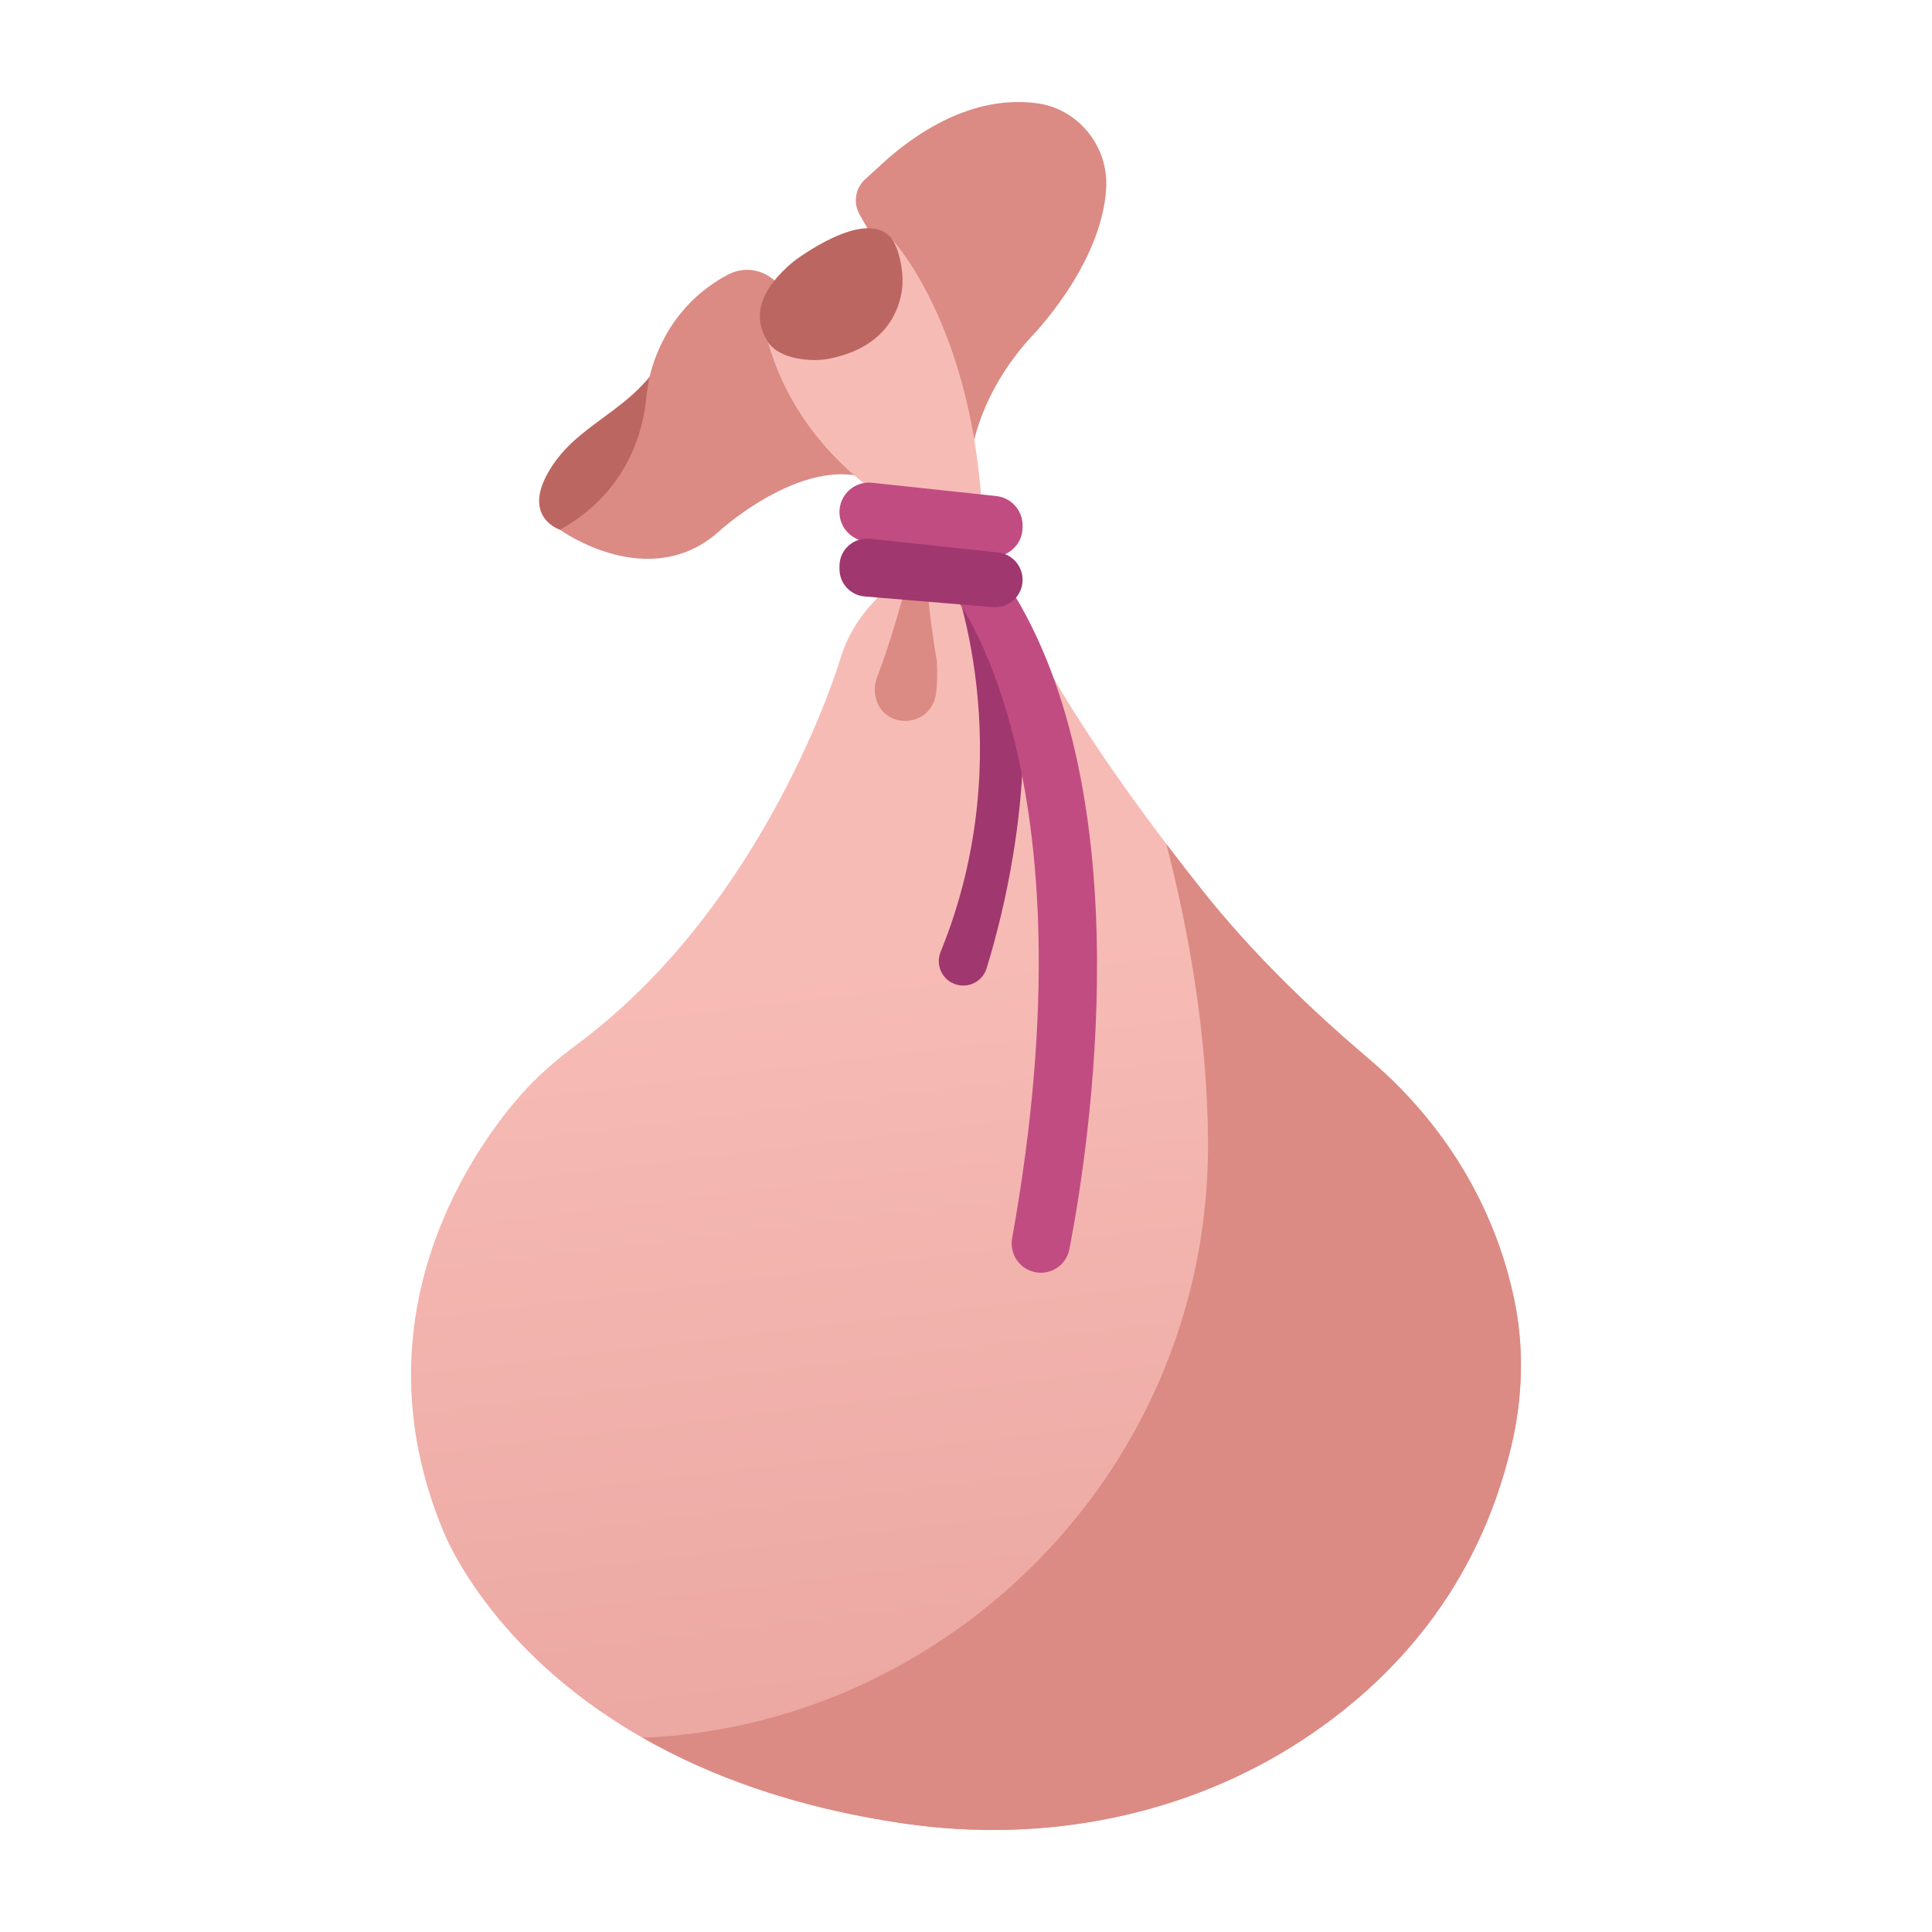
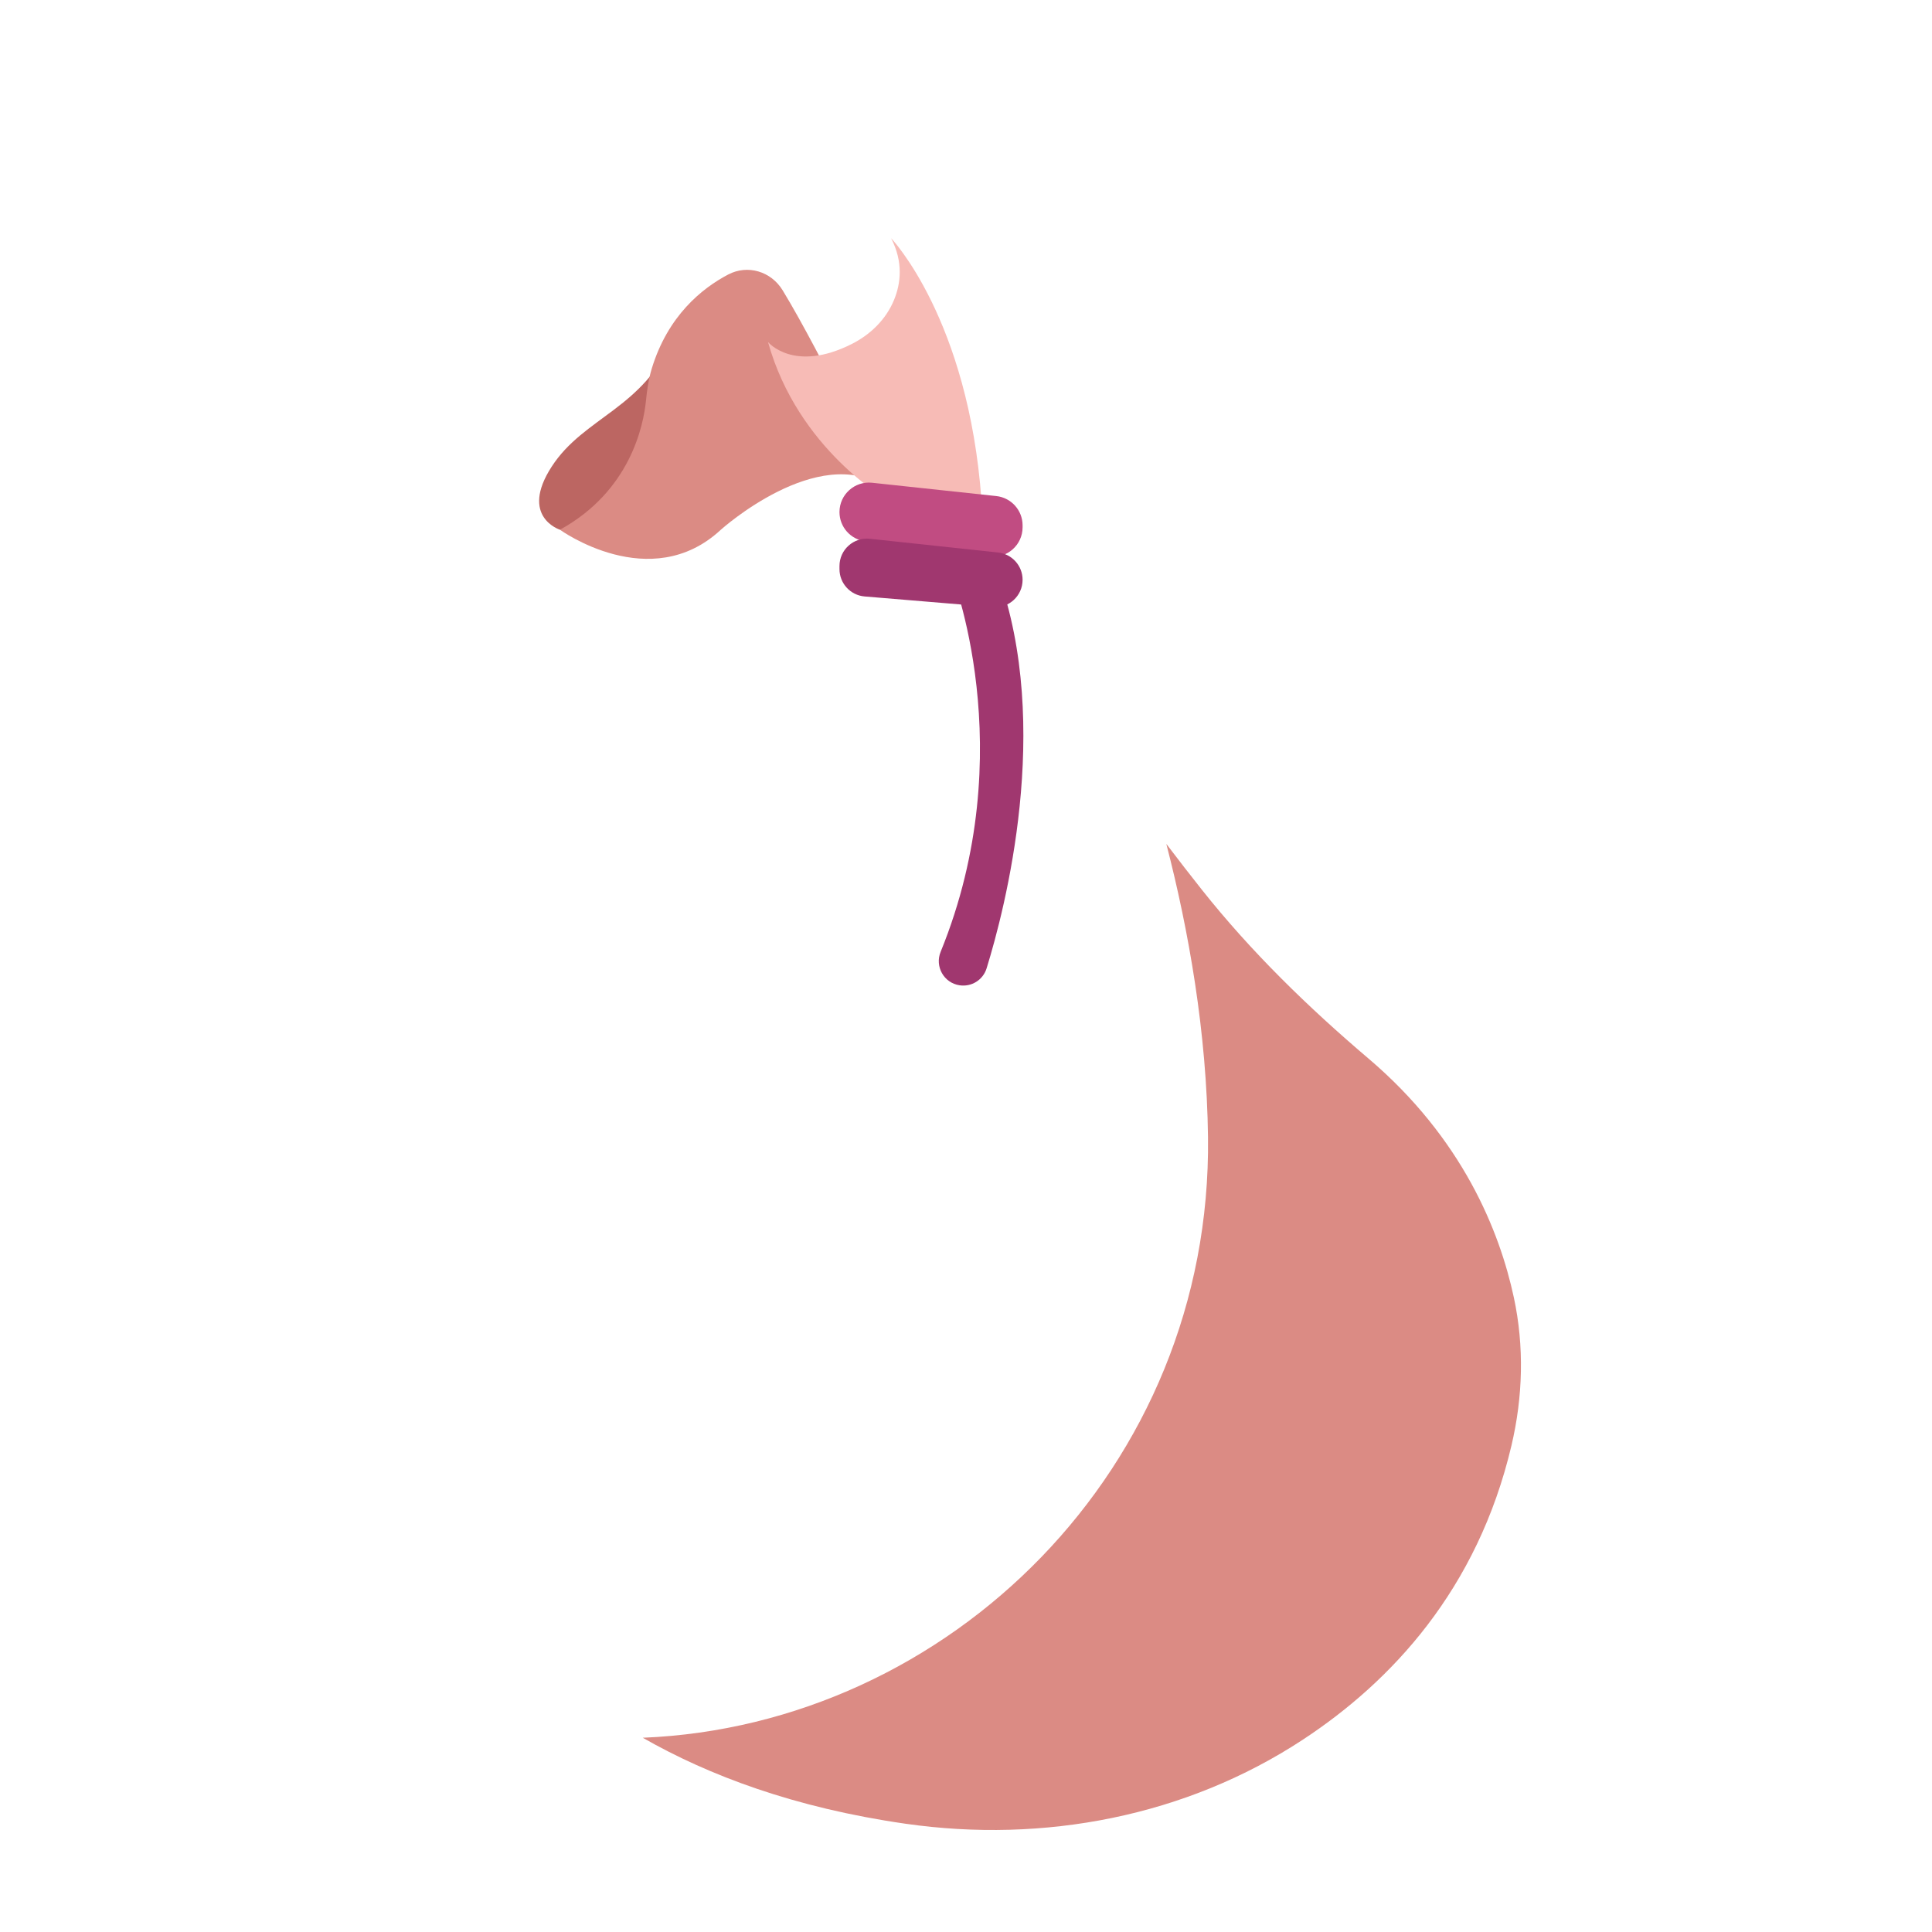
<svg xmlns="http://www.w3.org/2000/svg" width="800px" height="800px" viewBox="0 0 512 512" enable-background="new 0 0 512 512" id="Item_x5F_Bag" version="1.1" xml:space="preserve">
  <path d="M159.247,140.764l-10.856-0.381c0,0-10.788-3.436-2.194-16.714c8.594-13.277,24.349-15.269,32.306-34.355  C178.502,89.313,180.253,126.656,159.247,140.764z" fill="#BC6662" />
  <path d="M207.413,76.939c-3.08-5.057-9.303-6.885-14.434-4.19c-6.944,3.647-15.999,10.919-20.268,24.966  c-0.826,2.717-1.231,5.559-1.514,8.394c-0.675,6.766-4.229,24.065-22.807,34.274c0,0,23.972,17.368,42.644,0  c0,0,25.738-23.158,43.401-11.316C234.436,129.066,217.78,93.96,207.413,76.939z" fill="#DB8B84" />
-   <path d="M256.799,125.768c0,0-0.29-18.089,16.448-36.454c0,0,18.718-18.938,19.906-39.422  c0.651-11.22-7.511-21.032-18.195-22.511c-9.591-1.328-23.388,0.671-39.542,14.53l-6.192,5.648c-2.578,2.352-3.176,6.282-1.4,9.336  C235.455,70.018,254.663,104.791,256.799,125.768z" fill="#DB8B84" />
  <path d="M203.528,90.637c0,0,6.81,8.286,22.225,0.511c4.873-2.458,9.024-6.448,11.164-11.634  c1.792-4.341,2.518-10.034-0.762-16.387c0-0.001,20.479,21.356,23.949,69.5H235.46C235.46,132.627,211.511,119.234,203.528,90.637z" fill="#F7BBB6" />
-   <path d="M219.402,95.122c-4.328,0.815-12.891,0.154-15.875-4.485c-4.413-6.859-1.95-14.104,6.724-21.307  c0,0,19.555-15.094,26.212-5.863c1.601,2.221,3.328,8.548,2.513,13.73C237.868,84.257,233.068,92.548,219.402,95.122z" fill="#BC6662" />
  <linearGradient gradientUnits="userSpaceOnUse" id="SVGID_1_" x1="241.963" x2="302.729" y1="247.553" y2="749.431">
    <stop offset="0.01" style="stop-color:#F7BBB6" />
    <stop offset="1" style="stop-color:#DB8B84" />
  </linearGradient>
-   <path d="M236.934,154.877c0,0-10.45,6.399-14.464,20.438c0,0-19.213,63.96-69.268,101.235  c-5.465,4.068-10.661,8.464-15.156,13.584c-15.415,17.556-43.037,60.91-20.768,115.13c0,0,23.333,63.795,122.699,78.045  c36.654,5.257,74.332-1.944,105.282-22.274c23.375-15.354,46.291-39.707,55.298-77.974c3.037-12.905,3.412-26.251,0.628-39.214  c-3.76-17.511-13.531-42.077-38.519-63.32c-16.019-13.619-31.11-28.284-44.177-44.757c-19.272-24.297-43.313-57.708-52.919-83.941  L236.934,154.877z" fill="url(#SVGID_1_)" />
  <path d="M362.667,280.527c-16.019-13.619-31.11-28.284-44.176-44.757c-3.04-3.831-6.202-7.907-9.402-12.128  c5.937,22.998,10.708,49.898,11.044,77.766c1.059,87.645-68.787,155.834-149.798,159.113c17.465,9.977,40.192,18.564,69.643,22.788  c36.654,5.257,74.331-1.944,105.282-22.274c23.375-15.354,46.291-39.707,55.298-77.974c3.037-12.905,3.412-26.251,0.628-39.214  C397.426,326.337,387.654,301.771,362.667,280.527z" fill="#DB8B84" />
-   <path d="M245.515,134.099c0,0-7.19,30.458-12.992,45.102c-0.555,1.4-0.826,2.9-0.657,4.406  c0.011,0.097,0.023,0.196,0.037,0.297c1.307,9.828,15.175,9.394,16.213-0.482c0.239-2.28,0.328-5,0.158-8.226  C248.273,175.195,243.689,149.748,245.515,134.099z" fill="#DB8B84" />
  <path d="M251.951,151.52c0,0,19.108,47.331-2.675,100.732c-1.583,3.881,0.86,8.226,5.005,8.857l0,0  c3.179,0.485,6.224-1.406,7.175-4.479c4.897-15.825,17.456-64.084,3.036-104.265L251.951,151.52z" fill="#A0376F" />
  <path d="M222.47,135.7L222.47,135.7c0,3.944,2.941,7.269,6.856,7.75l32.909,4.042  c4.655,0.571,8.761-3.061,8.761-7.75v-0.517c0-3.99-3.009-7.339-6.977-7.764l-32.91-3.526  C226.495,127.441,222.47,131.059,222.47,135.7z" fill="#C14C82" />
-   <path d="M252.367,157.188c0,0,38.318,46.093,15.859,170.947c-0.753,4.185,1.956,8.211,6.132,9.014l0,0  c4.191,0.807,8.234-1.916,9.045-6.107c5.226-27.018,19.715-120.298-16.305-176.165L252.367,157.188z" fill="#C14C82" />
  <path d="M222.47,150.009v0.81c0,3.783,2.9,6.935,6.67,7.249l33.977,2.831c4.241,0.354,7.879-2.993,7.879-7.249l0,0  c0-3.718-2.803-6.837-6.5-7.232l-33.977-3.641C226.22,142.315,222.47,145.685,222.47,150.009z" fill="#A0376F" />
</svg>